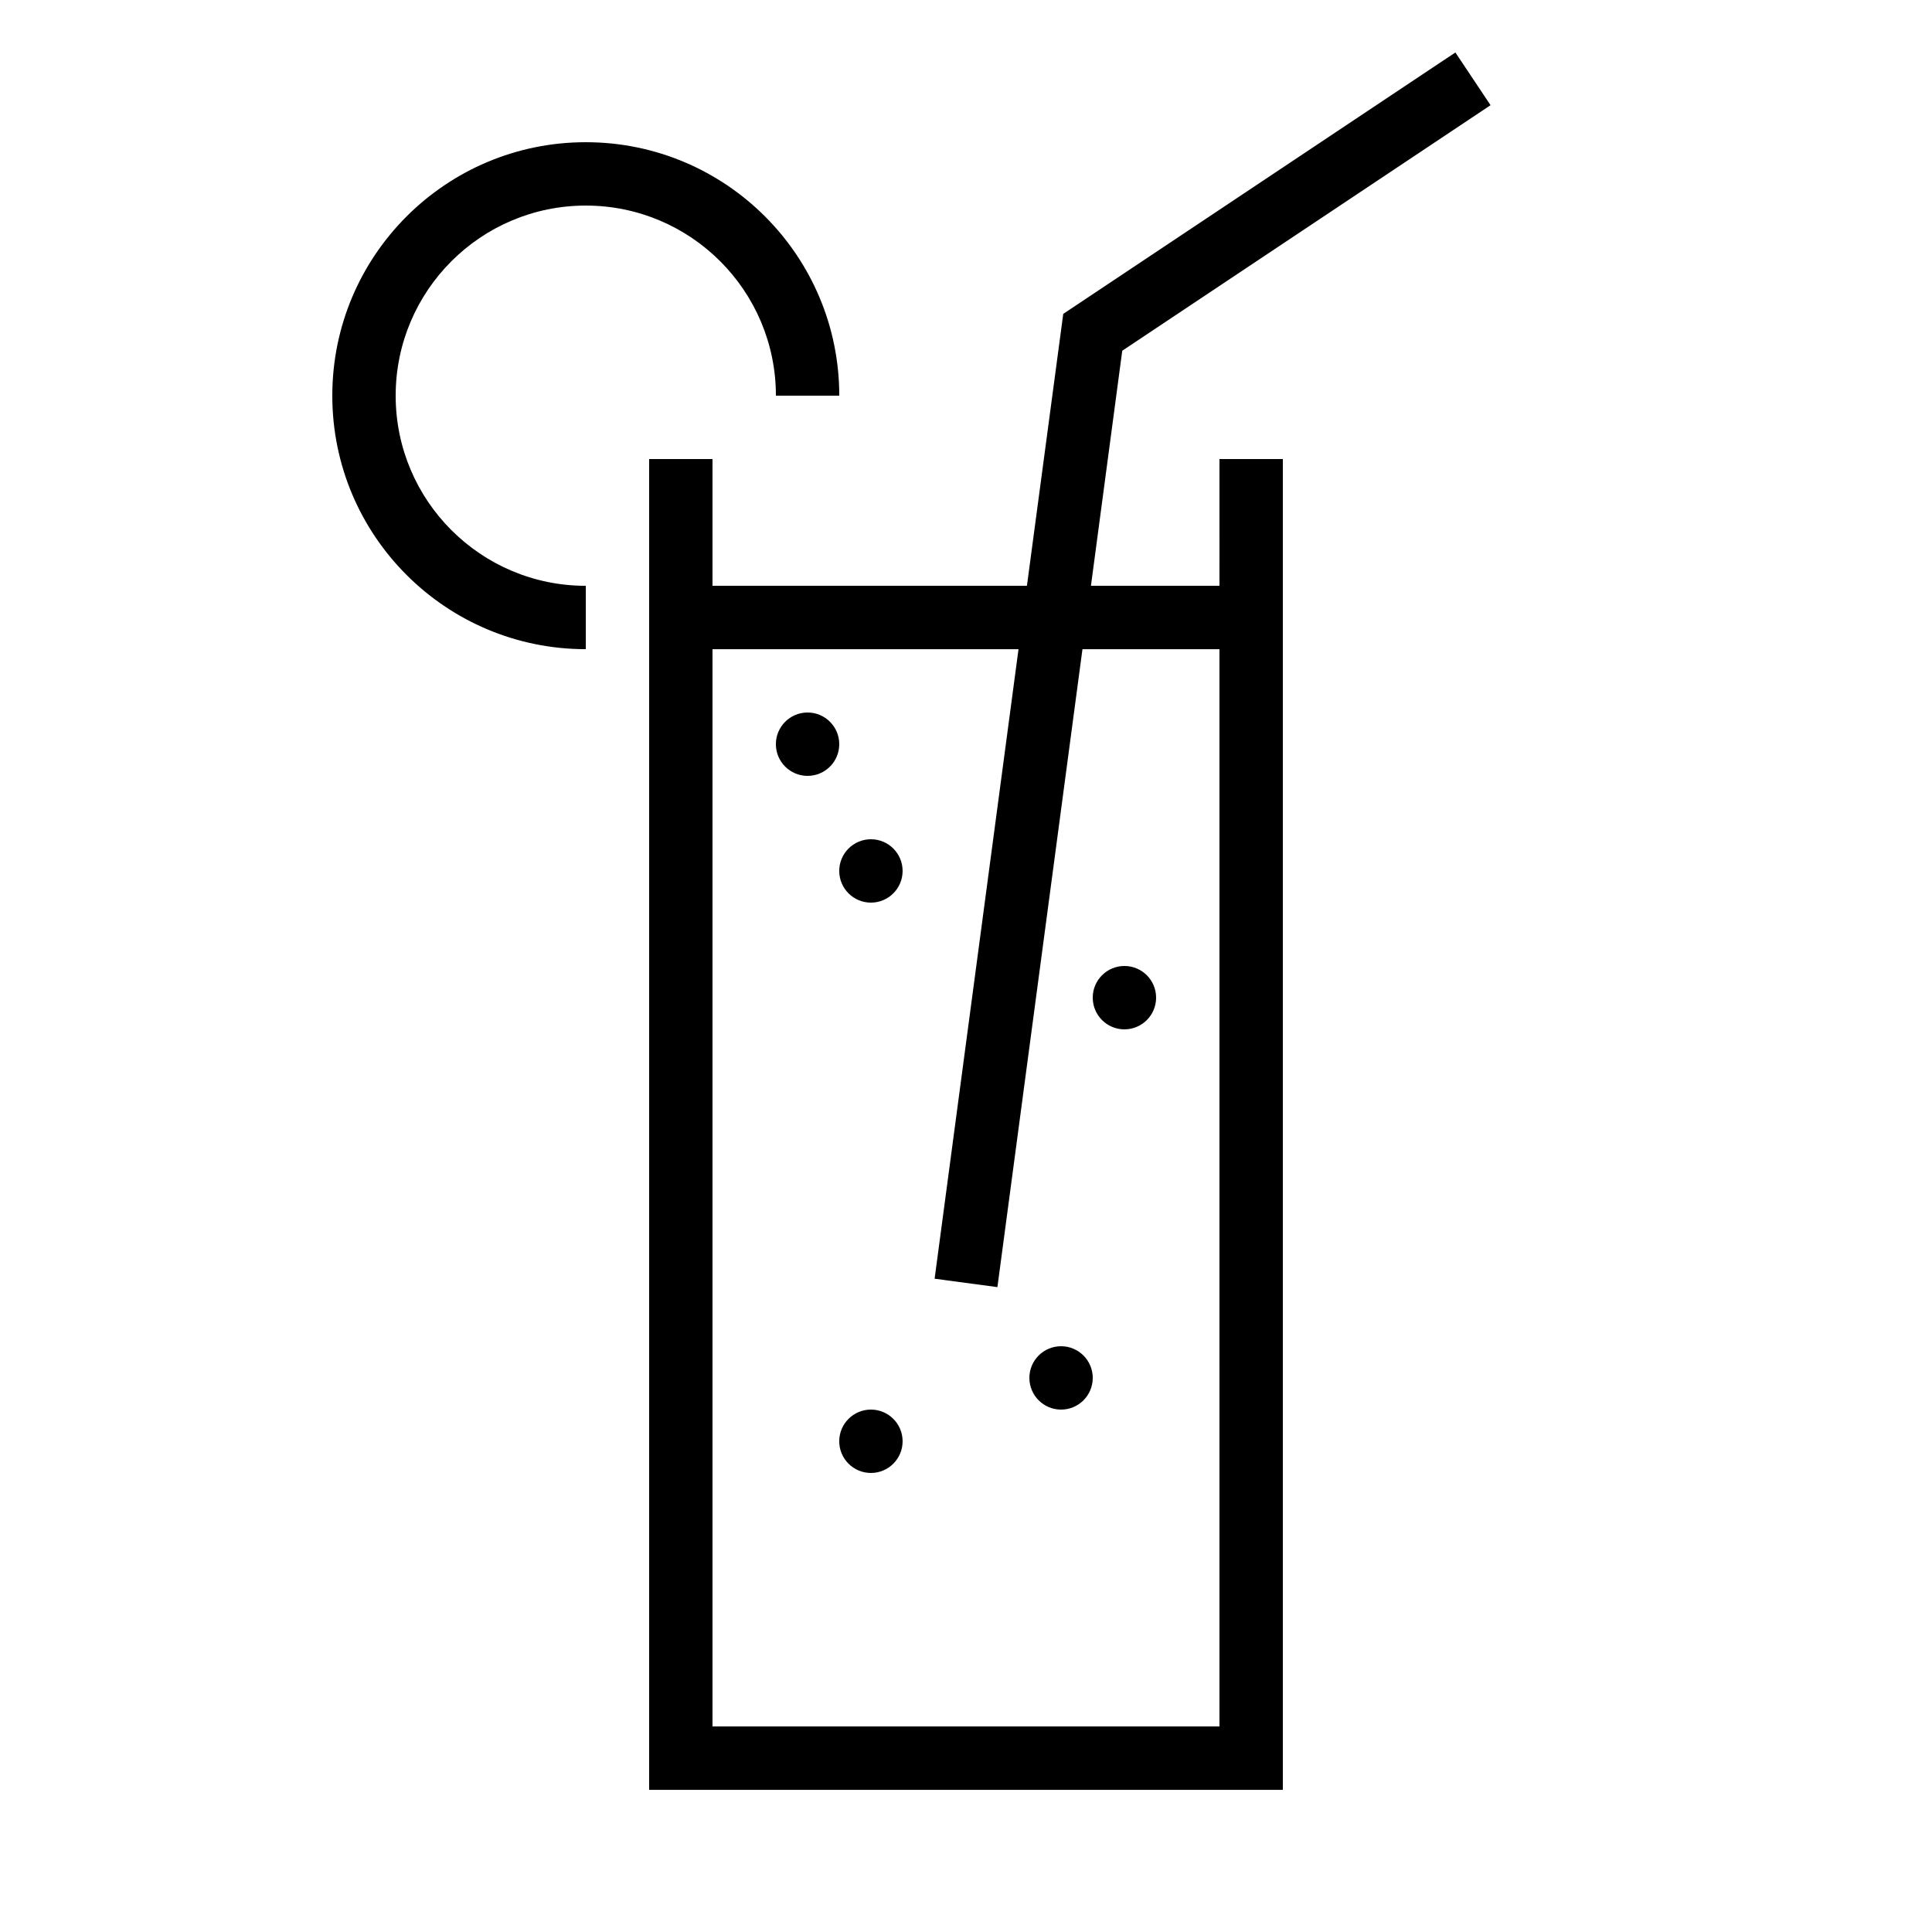
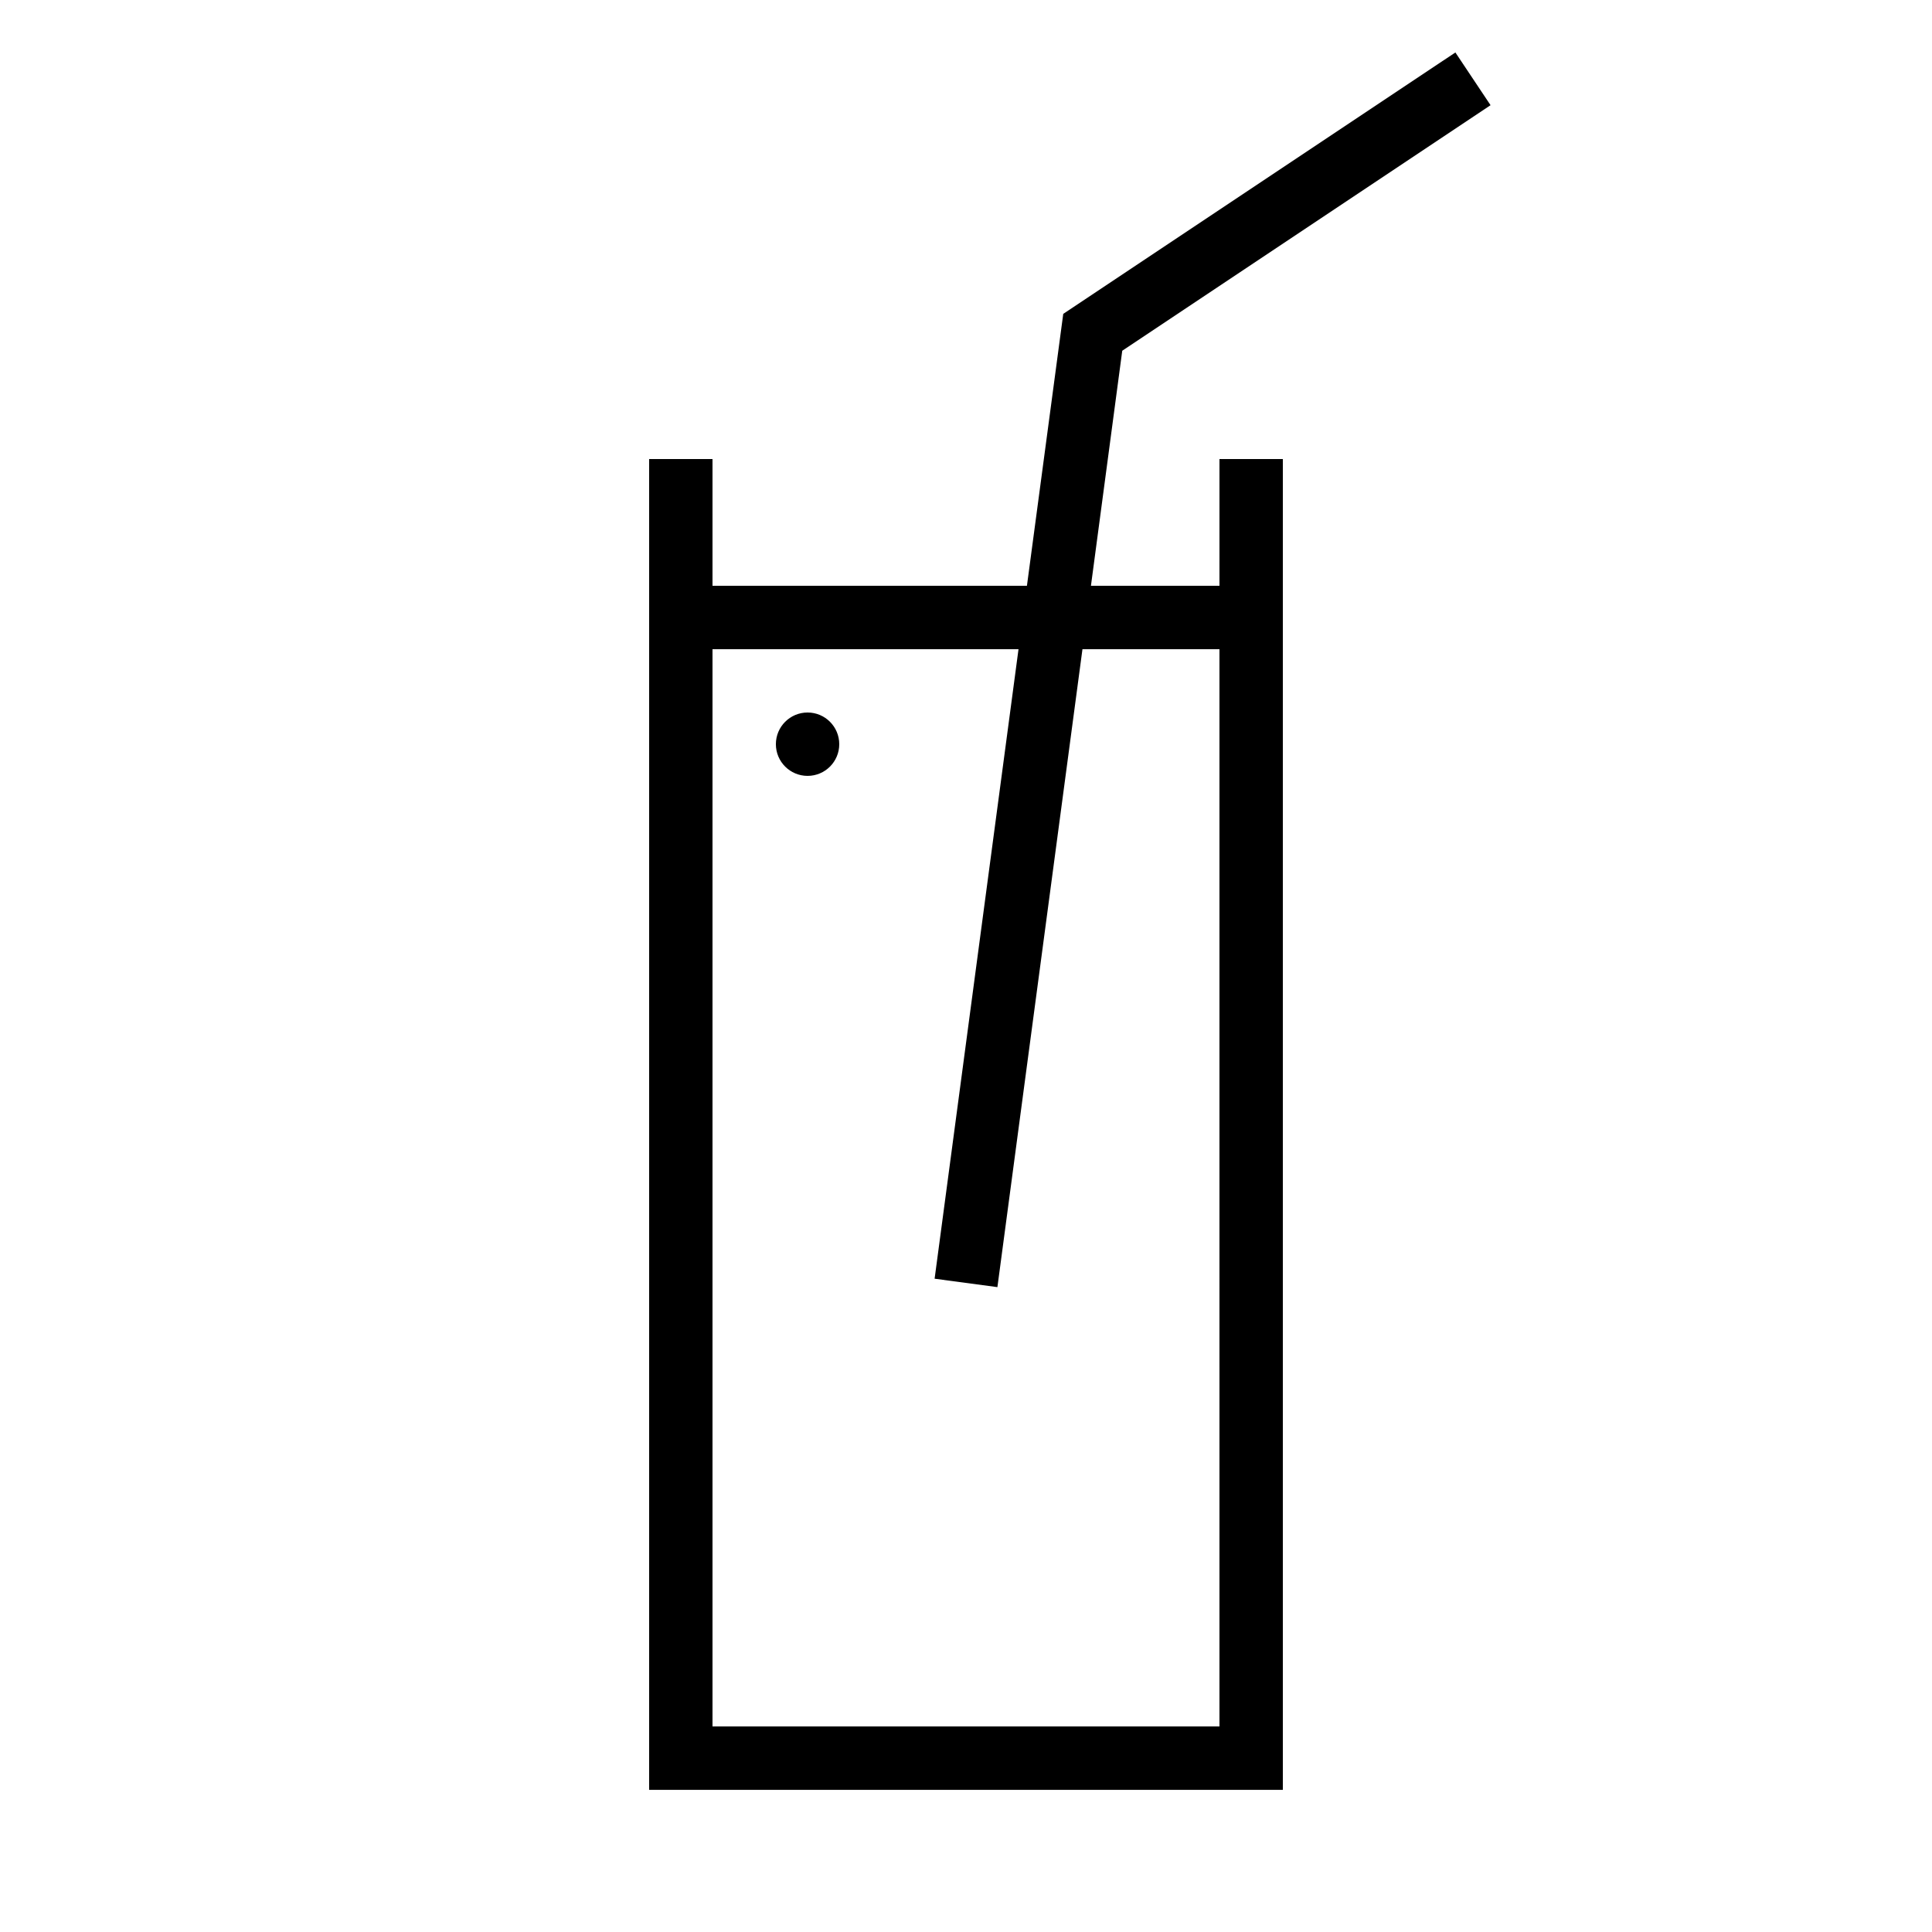
<svg xmlns="http://www.w3.org/2000/svg" fill="#000000" width="800px" height="800px" version="1.1" viewBox="144 144 512 512">
  <g>
-     <path d="m299.24 198.48c27.828 0 50.383 22.57 50.383 50.383h16.793c0-37.098-30.078-67.176-67.176-67.176-37.098 0-67.176 30.078-67.176 67.176s30.078 67.176 67.176 67.176v-16.793c-27.809 0-50.383-22.57-50.383-50.383s22.57-50.383 50.383-50.383z" />
    <path d="m467.17 299.24h-34.059l8.297-62.289 97.605-65.074-9.32-13.973-103.92 69.273-9.625 72.062h-83.328v-33.586h-16.793v352.67h167.94v-352.67h-16.793zm0 302.29h-134.35v-285.49h81.098l-22.234 166.83 16.641 2.234 22.539-169.06h36.305z" />
    <path d="m366.41 341.22c0 4.637-3.758 8.395-8.395 8.395-4.641 0-8.398-3.758-8.398-8.395 0-4.641 3.758-8.398 8.398-8.398 4.637 0 8.395 3.758 8.395 8.398" />
-     <path d="m383.2 374.81c0 4.637-3.758 8.395-8.395 8.395-4.637 0-8.398-3.758-8.398-8.395 0-4.637 3.762-8.398 8.398-8.398 4.637 0 8.395 3.762 8.395 8.398" />
-     <path d="m383.2 525.95c0 4.641-3.758 8.398-8.395 8.398-4.637 0-8.398-3.758-8.398-8.398 0-4.637 3.762-8.395 8.398-8.395 4.637 0 8.395 3.758 8.395 8.395" />
-     <path d="m450.38 408.39c0 4.637-3.758 8.398-8.395 8.398-4.641 0-8.398-3.762-8.398-8.398s3.758-8.395 8.398-8.395c4.637 0 8.395 3.758 8.395 8.395" />
-     <path d="m433.59 509.16c0 4.637-3.758 8.398-8.398 8.398-4.637 0-8.395-3.762-8.395-8.398s3.758-8.395 8.395-8.395c4.641 0 8.398 3.758 8.398 8.395" />
  </g>
</svg>